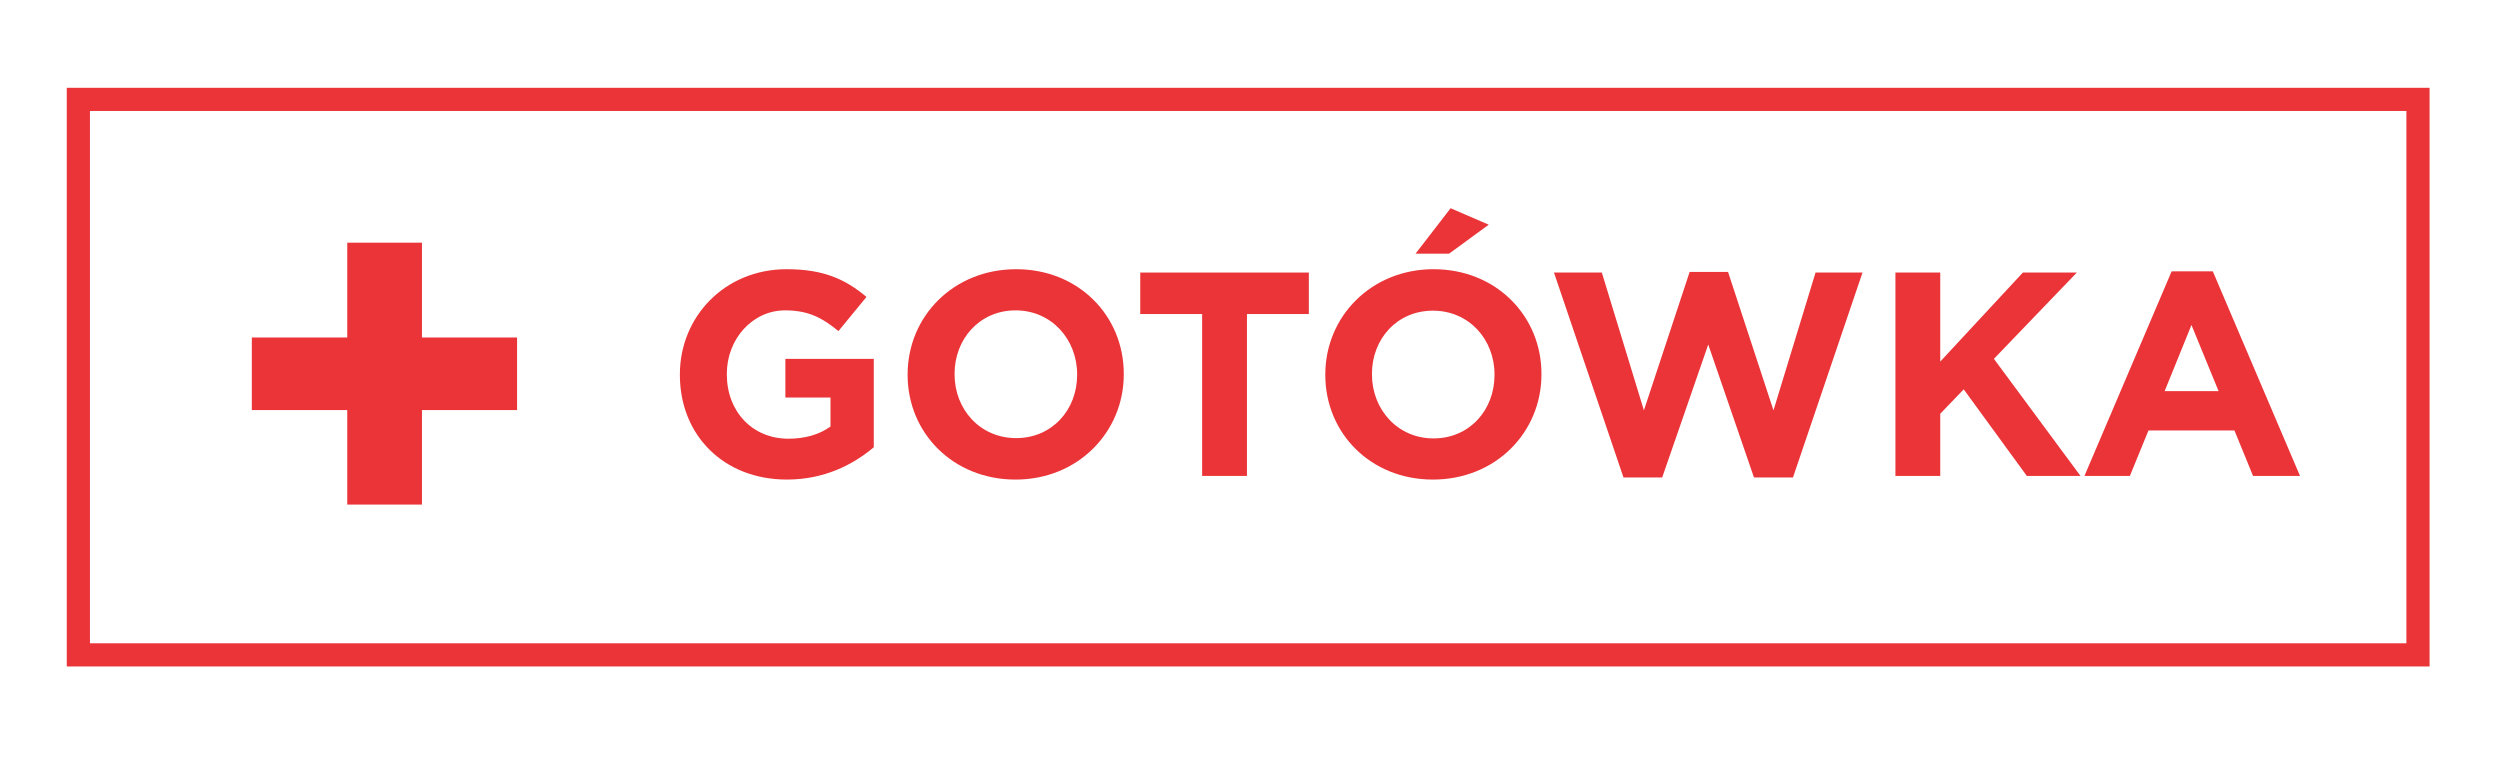
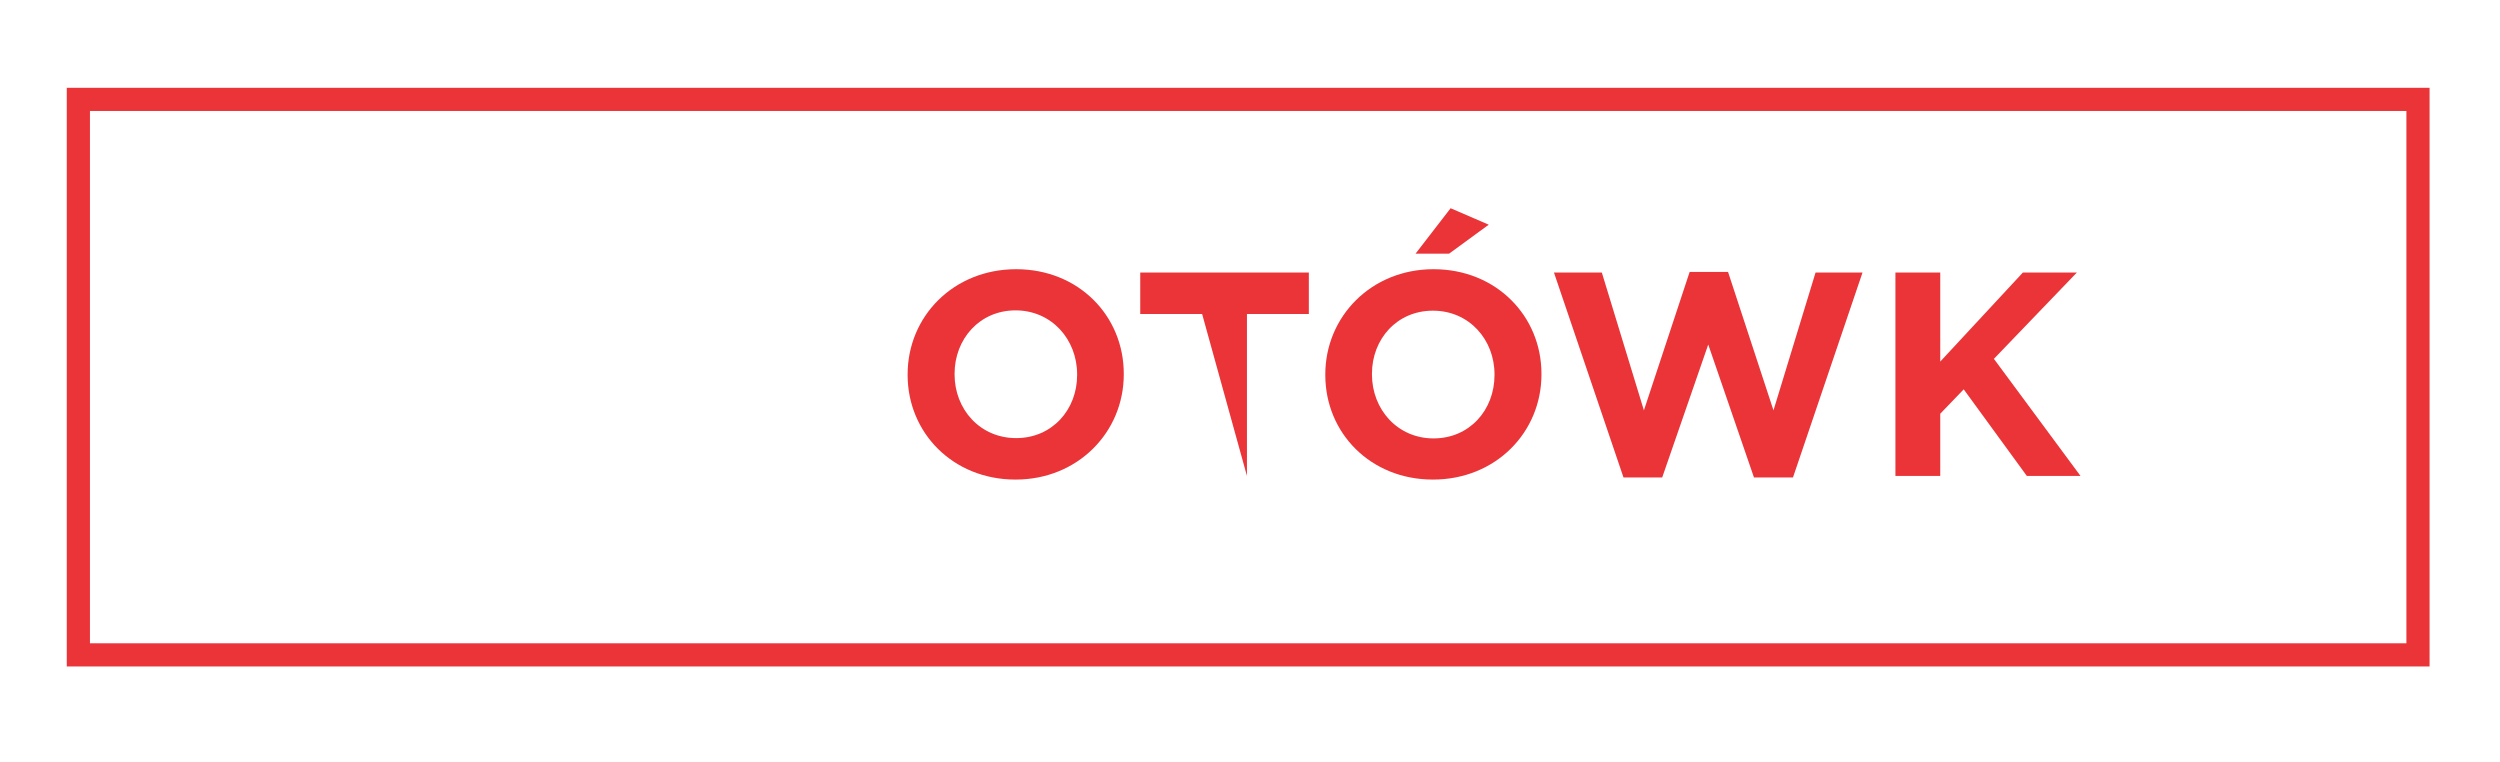
<svg xmlns="http://www.w3.org/2000/svg" version="1.2" viewBox="0 0 820 250" width="820" height="250">
  <title>GOTOWKA_CI-svg</title>
  <defs>
    <clipPath clipPathUnits="userSpaceOnUse" id="cp1">
      <path d="m-441-481h1700.79v1209.45h-1700.79z" />
    </clipPath>
  </defs>
  <style>
		.s0 { fill: #ea3438 } 
		.s1 { fill: none;stroke: #ea3438;stroke-miterlimit:10;stroke-width: 7.6 } 
		.s2 { fill: none;stroke: #c3c2c3;stroke-miterlimit:10;stroke-width: 5.3 } 
	</style>
  <g id="g10">
    <g id="g12">
-       <path id="path14" class="s0" d="m113.9 134.5h-31.3v-23.8h31.3v-31.1h24.5v31.1h31.2v23.8h-31.2v31h-24.5z" />
-     </g>
+       </g>
    <g id="g16">
      <g id="Clip-Path: g18" clip-path="url(#cp1)">
        <g id="g18">
          <g id="g24">
-             <path id="path26" class="s0" d="m223 123v-0.2c0-19 14.8-34.5 35-34.5 12 0 19.2 3.2 26.2 9.1l-9.2 11.2c-5.2-4.3-9.8-6.8-17.5-6.8-10.7 0-19.1 9.4-19.1 20.8v0.2c0 12.2 8.4 21.1 20.2 21.1 5.3 0 10.1-1.3 13.8-4v-9.5h-14.8v-12.7h29v29c-6.9 5.8-16.3 10.6-28.5 10.6-20.8 0-35.1-14.6-35.1-34.3z" />
-           </g>
+             </g>
          <g id="g28">
            <path id="path30" fill-rule="evenodd" class="s0" d="m297.7 123v-0.2c0-19 15-34.5 35.6-34.5 20.5 0 35.3 15.3 35.3 34.3v0.2c0 18.9-15 34.5-35.5 34.5-20.6 0-35.4-15.4-35.4-34.3zm55.6 0v-0.2c0-11.5-8.4-21-20.2-21-11.8 0-20 9.4-20 20.8v0.2c0 11.4 8.3 20.9 20.2 20.9 11.8 0 20-9.3 20-20.7z" />
          </g>
          <g id="g32">
-             <path id="path34" class="s0" d="m394.3 103h-20.3v-13.6h55.3v13.6h-20.3v53.1h-14.7z" />
+             <path id="path34" class="s0" d="m394.3 103h-20.3v-13.6h55.3v13.6h-20.3v53.1z" />
          </g>
          <g id="g36">
            <path id="path38" fill-rule="evenodd" class="s0" d="m475.8 68.3l12.5 5.4-13 9.5h-11zm-41.1 54.7v-0.2c0-18.9 15-34.5 35.5-34.5 20.6 0 35.4 15.4 35.4 34.3v0.2c0 19-15 34.5-35.6 34.5-20.5 0-35.3-15.3-35.3-34.3zm55.5 0v-0.2c0-11.4-8.3-20.9-20.2-20.9-11.8 0-20 9.3-20 20.7v0.2c0 11.5 8.4 21 20.2 21 11.8 0 20-9.3 20-20.8z" />
          </g>
          <g id="g40">
            <path id="path42" class="s0" d="m509.7 89.4h15.7l13.8 45.2 15-45.4h12.6l14.9 45.4 13.8-45.2h15.4l-22.8 67.2h-12.8l-15-43.6-15.1 43.6h-12.7z" />
          </g>
          <g id="g44">
            <path id="path46" class="s0" d="m621.7 89.4h14.7v29.2l27.1-29.2h17.7l-27.2 28.3 28.4 38.4h-17.6l-20.7-28.4-7.7 8v20.4h-14.7z" />
          </g>
          <g id="g48">
-             <path id="path50" fill-rule="evenodd" class="s0" d="m712.3 89h13.5l28.6 67.1h-15.4l-6.1-14.9h-28.2l-6.1 14.9h-14.9zm15.4 39.3l-8.9-21.7-8.8 21.7z" />
-           </g>
+             </g>
          <path id="path52" fill-rule="evenodd" class="s1" d="m793.1 214.8h-767.4v-182.2h767.4z" />
          <path id="path54" fill-rule="evenodd" class="s2" d="m1221.4 691.7h-1624v-1135.9h1624z" />
        </g>
      </g>
    </g>
  </g>
</svg>